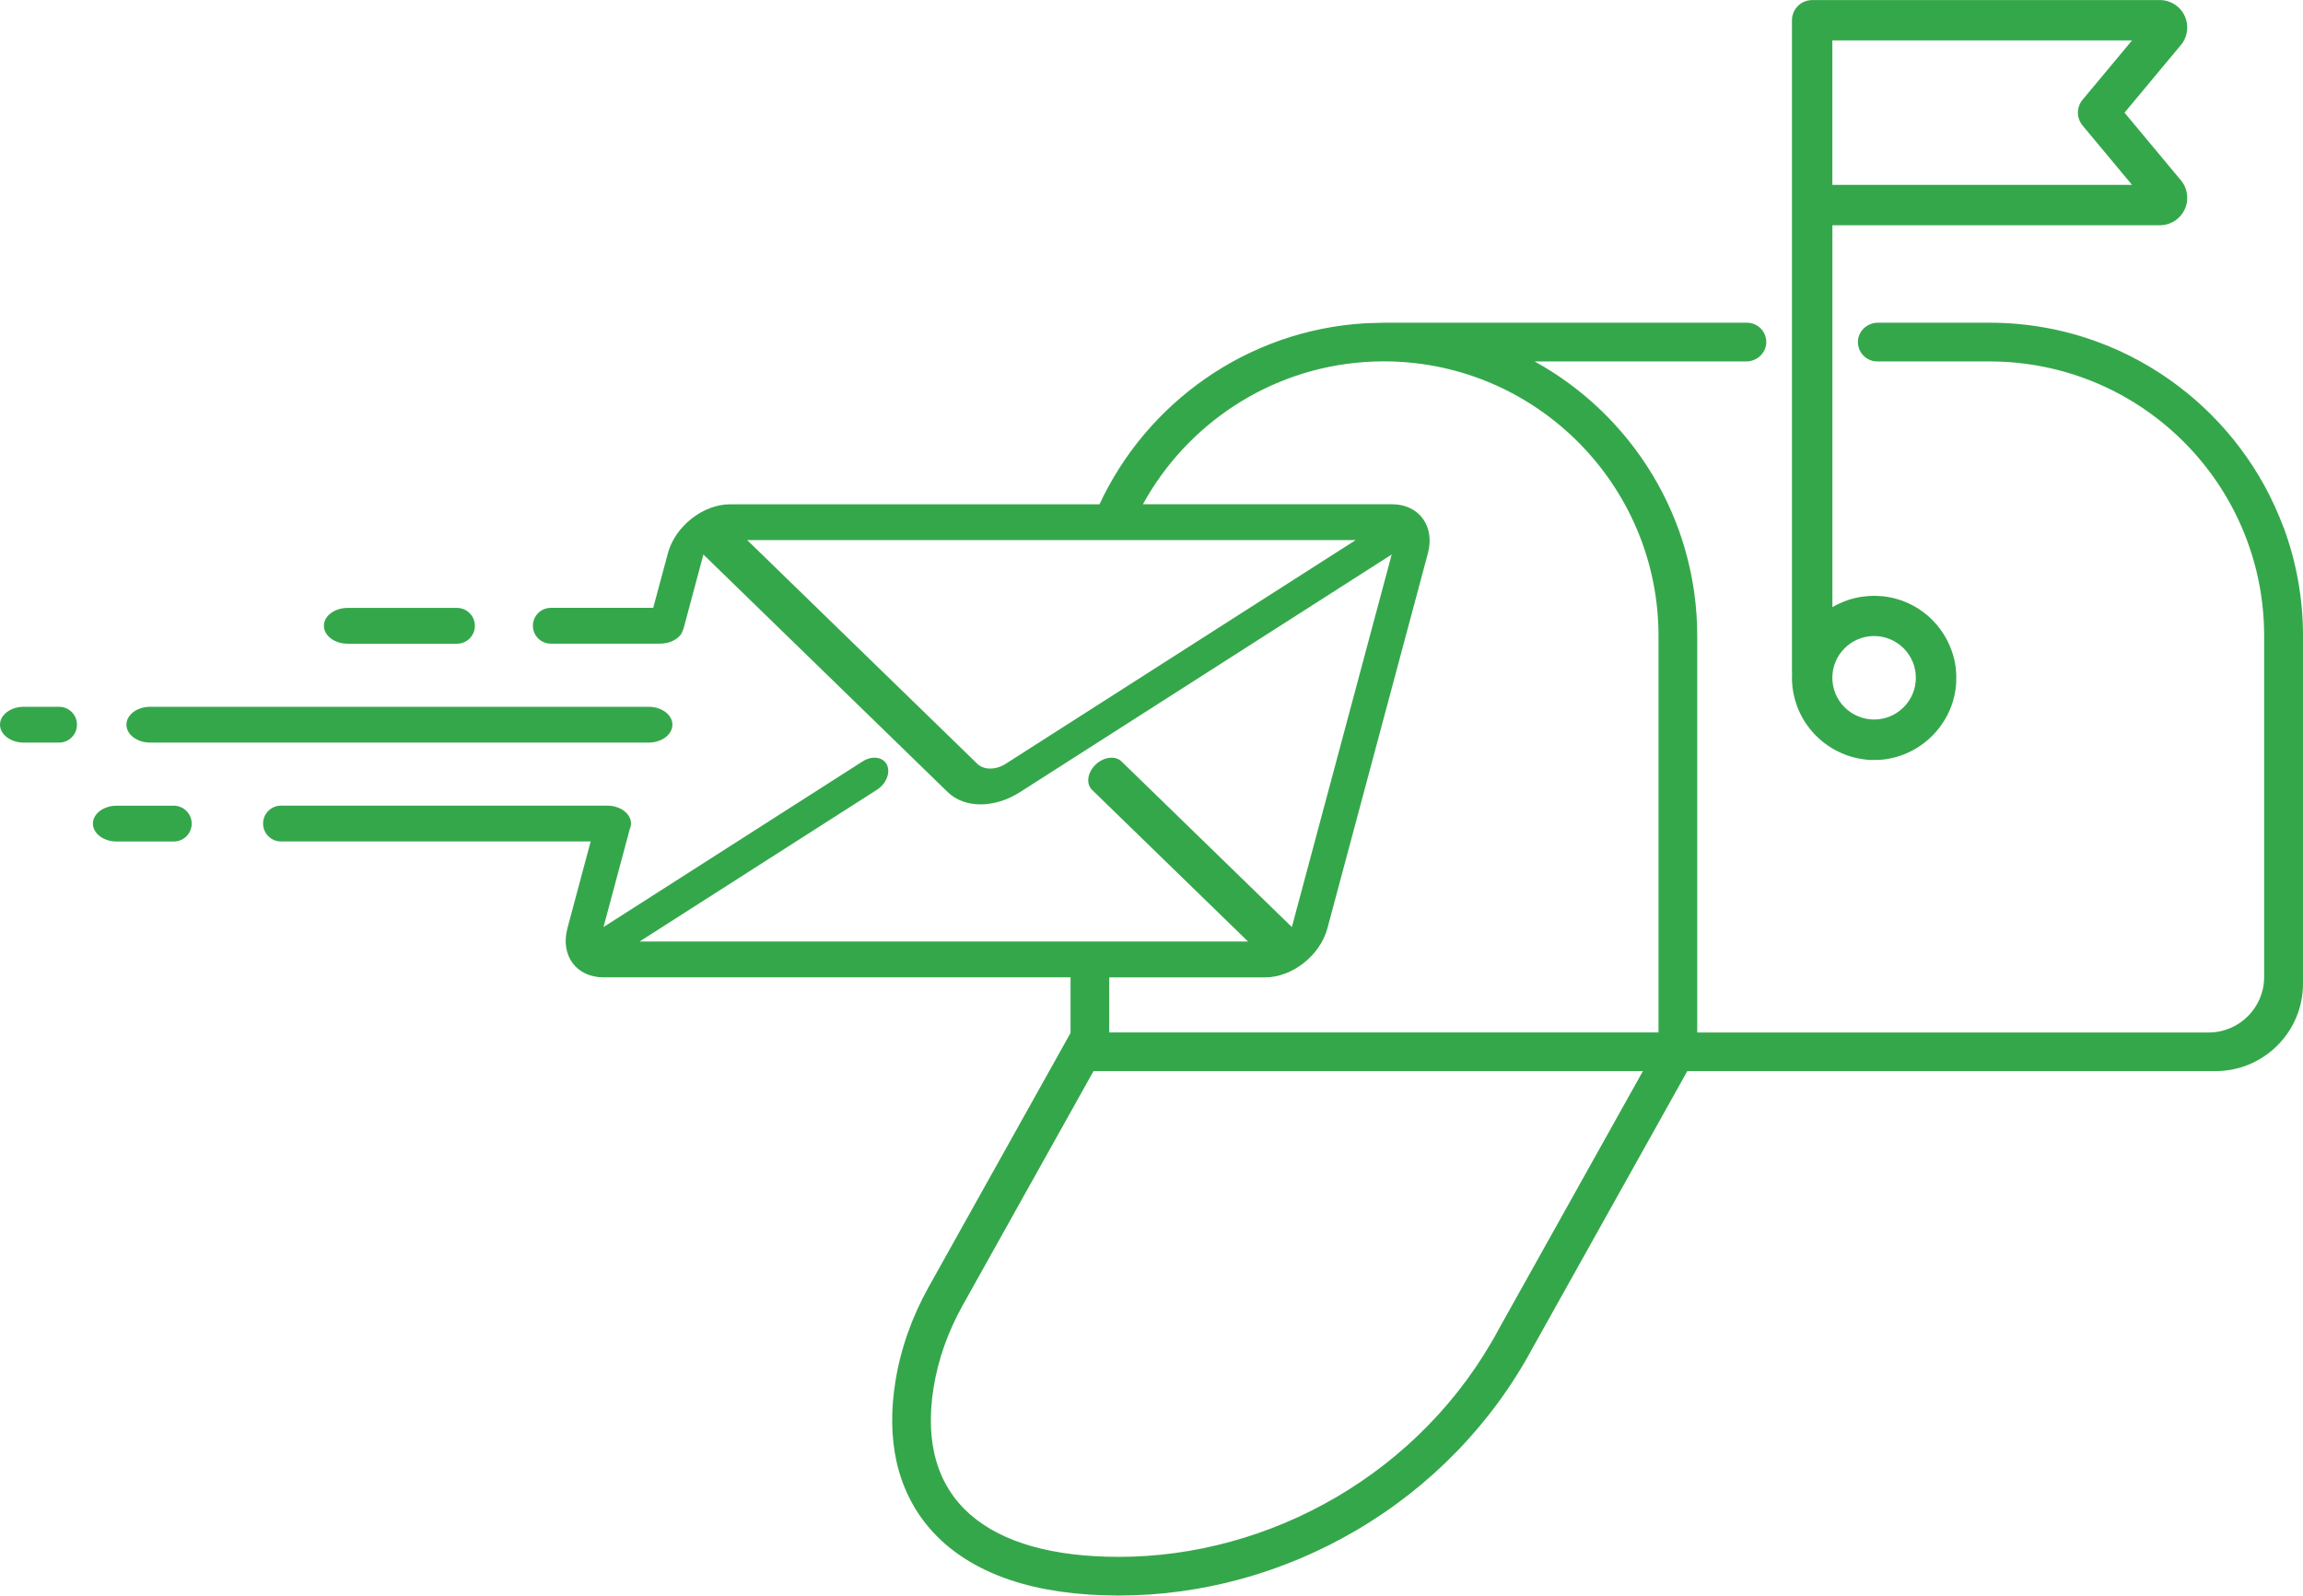
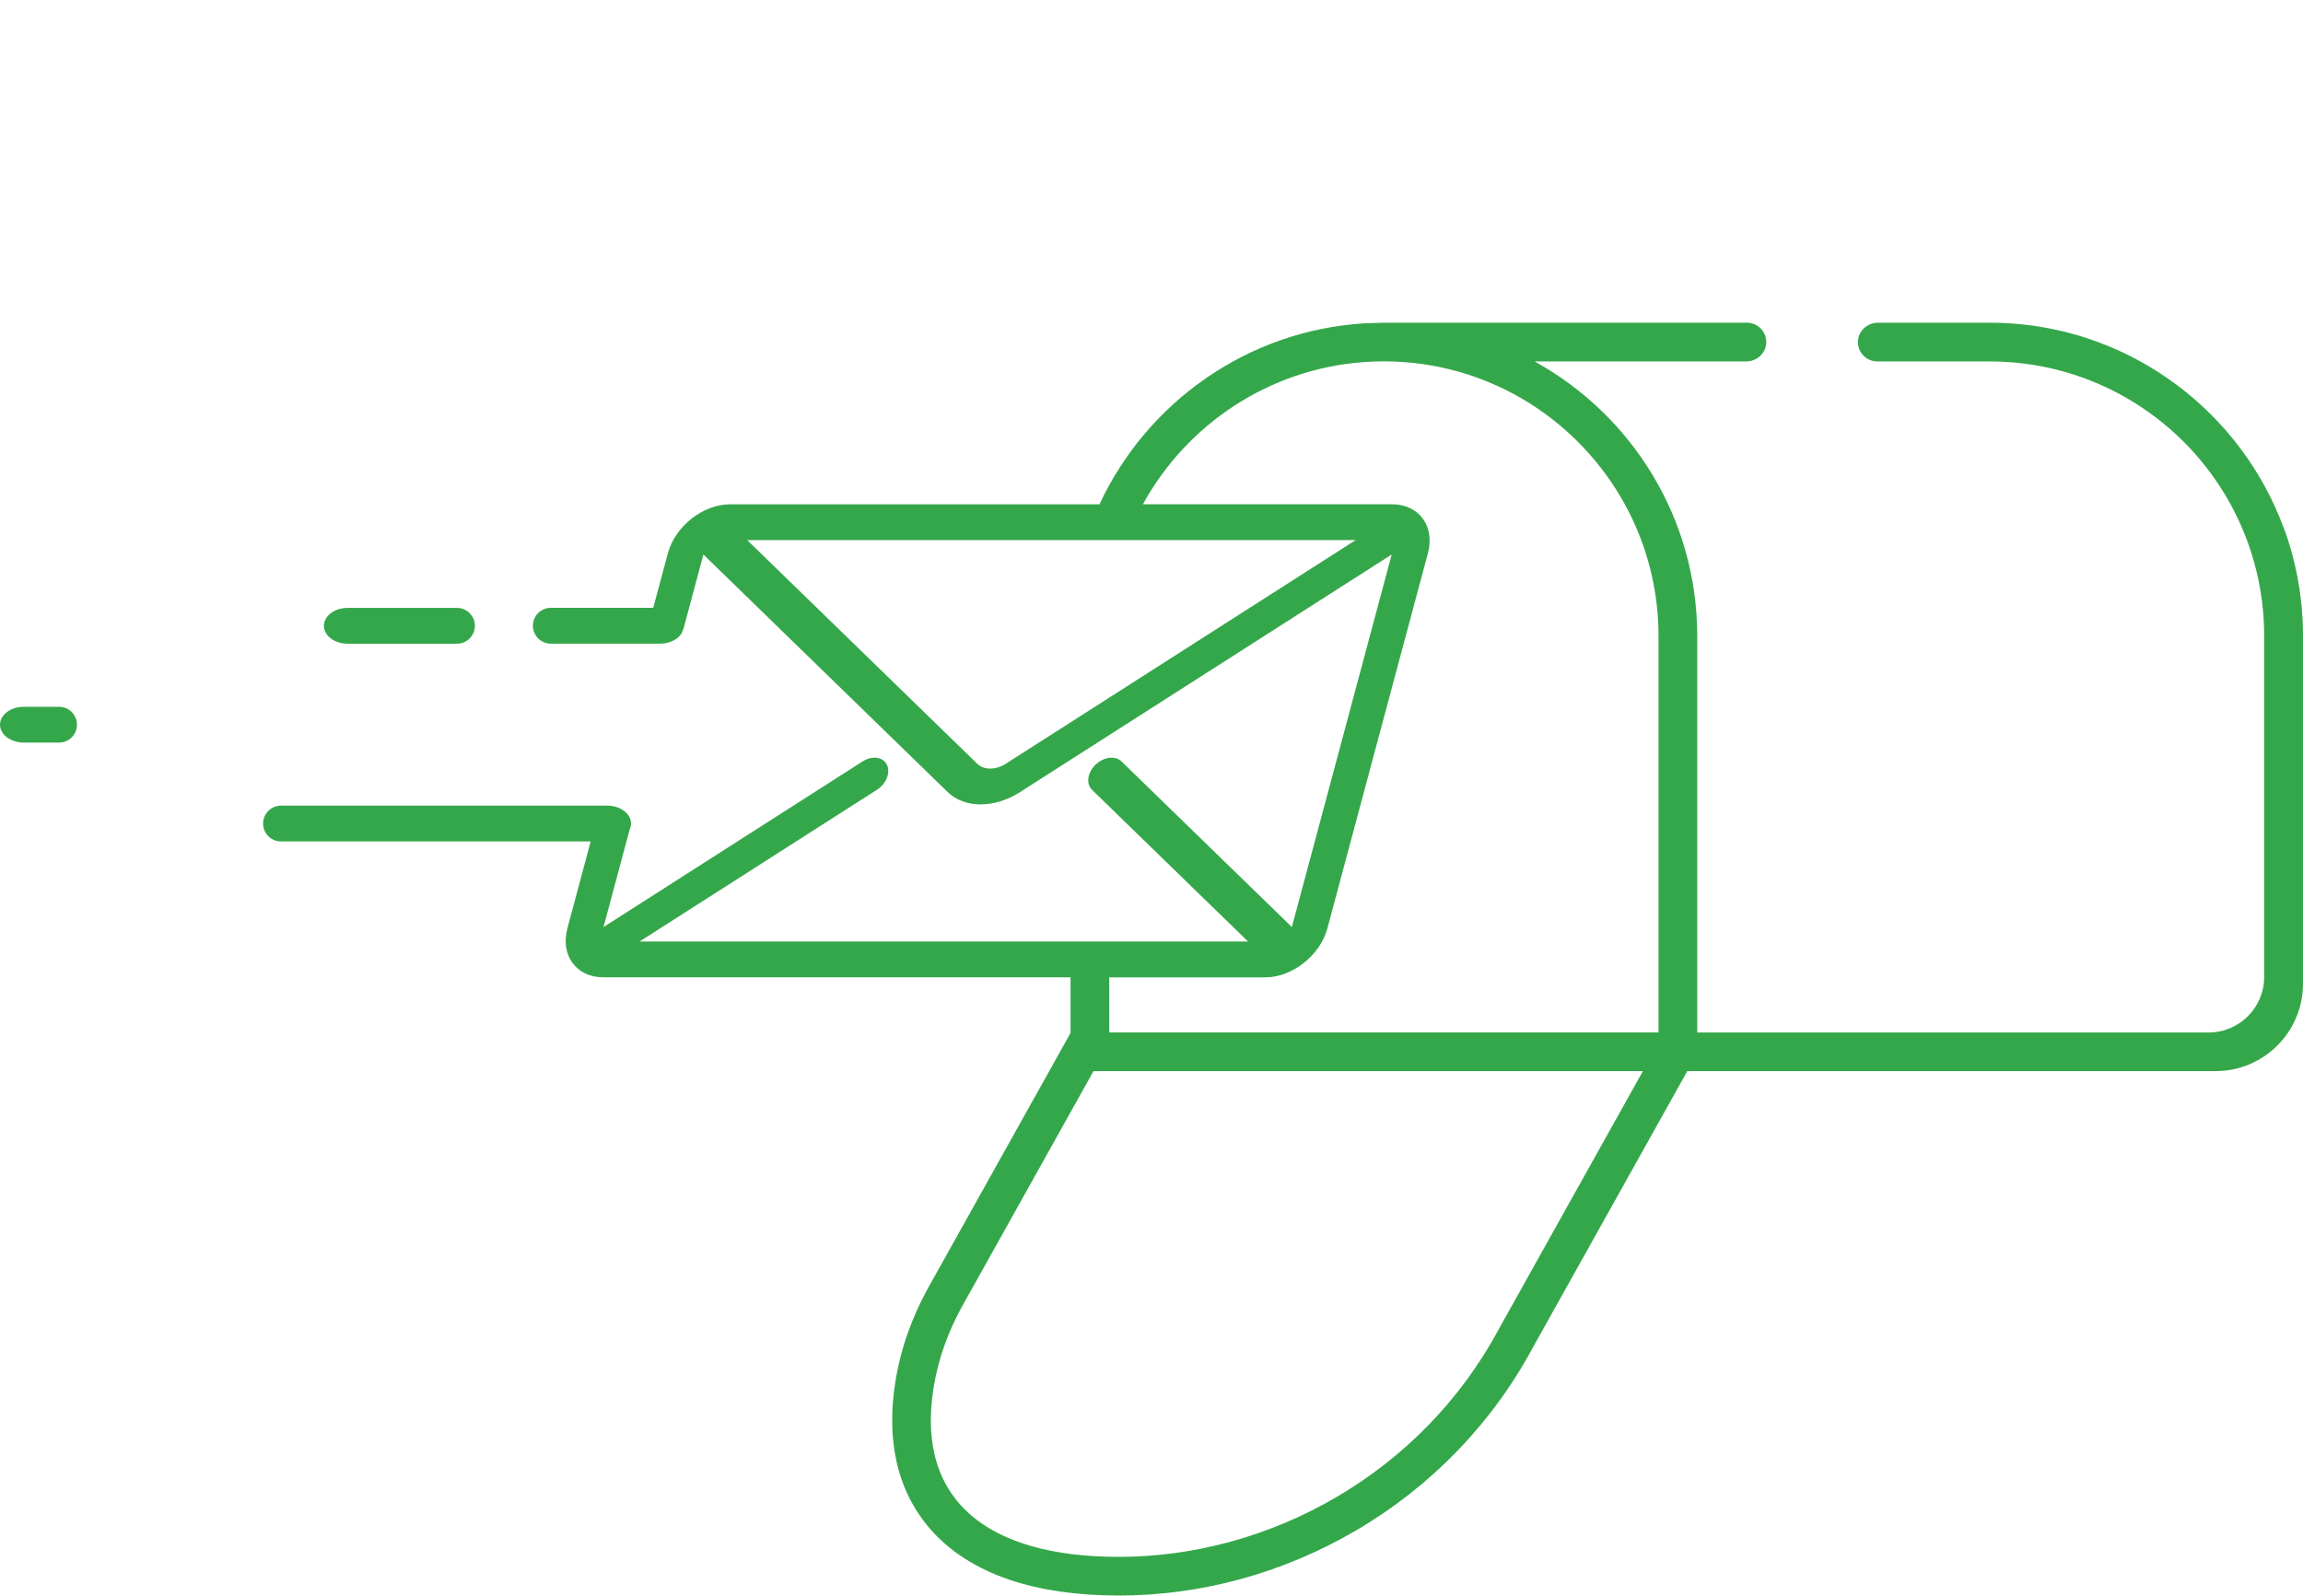
<svg xmlns="http://www.w3.org/2000/svg" id="Layer_2" viewBox="0 0 419.15 290.48">
  <defs>
    <style>.cls-1{fill:#35a74b;}.cls-2{fill:none;}</style>
  </defs>
  <g id="design">
    <g>
-       <circle class="cls-2" cx="341.1" cy="123.39" r="7.6" transform="translate(-12.52 42.6) rotate(-7.02)" />
      <path class="cls-2" d="m379.05,22.86c-1.14-1.36-1.14-3.34,0-4.71l8.99-10.79h-54.54v26.3h54.54l-8.99-10.79Z" />
-       <path class="cls-2" d="m255.4,65.92c-1.16-.08-2.34-.13-3.52-.13s-2.36.04-3.52.13c-17.39,1.22-32.36,11.37-40.33,25.89h45.33c4.93,0,7.86,4,6.54,8.93l-18.29,68.27c-1.32,4.93-6.39,8.93-11.32,8.93h-28.39v10.03h99.99v-72.18c0-26.38-20.54-48.05-46.47-49.87Z" />
+       <path class="cls-2" d="m255.4,65.92c-1.16-.08-2.34-.13-3.52-.13s-2.36.04-3.52.13c-17.39,1.22-32.36,11.37-40.33,25.89h45.33c4.93,0,7.86,4,6.54,8.93c-1.32,4.93-6.39,8.93-11.32,8.93h-28.39v10.03h99.99v-72.18c0-26.38-20.54-48.05-46.47-49.87Z" />
      <path class="cls-2" d="m175.18,237.72c-2.59,4.64-4.43,9.69-5.26,14.94-3.27,20.53,9.9,30.78,33.71,30.78h0c27.61,0,55.07-15.28,69.12-41.38l26.27-47.04h-99.99l-23.85,42.71Z" />
-       <path class="cls-1" d="m326.16,124.17c0,.08.01.17.02.25.01.17.02.35.04.52.01.1.03.2.04.3.02.15.04.31.06.46.02.11.04.21.06.32.03.14.05.29.08.43.02.11.05.22.08.33.03.14.06.27.1.41.03.11.06.22.09.33.04.13.08.26.12.39.03.11.07.22.11.33.04.13.09.26.13.38.04.11.08.21.13.32.05.12.1.25.15.37.05.11.09.21.14.31.06.12.11.24.17.36.05.1.1.21.16.31.06.12.12.23.19.35.06.1.11.2.17.3.07.11.13.22.2.34.06.1.12.19.19.29.07.11.14.22.22.32.07.09.13.19.2.28.08.1.15.21.23.31.07.09.14.18.21.27.08.1.16.2.25.3.07.09.15.17.23.26.09.1.17.19.26.29.08.08.16.17.24.25.09.09.18.18.28.27.08.08.16.16.25.24.1.09.19.18.29.26.09.08.17.15.26.22.1.08.2.17.3.25.09.07.18.14.27.21.1.08.21.16.32.23.09.07.18.13.28.2.11.08.22.15.33.22.09.06.19.12.28.18.12.07.23.14.35.21.1.06.19.11.29.16.12.07.25.13.37.19.1.05.19.1.29.15.13.06.26.12.39.18.09.04.19.09.28.13.14.06.28.11.42.17.09.04.18.07.27.11.16.06.32.11.49.17.07.02.15.05.22.07.24.07.48.14.72.21.02,0,.03,0,.05.01.23.06.46.11.69.16.08.02.17.03.25.05.16.03.33.06.5.09.1.02.2.03.3.04.15.02.3.04.46.06.11.01.22.02.33.03.15.01.3.02.45.03.11,0,.23,0,.34,0,.15,0,.29,0,.44,0,.13,0,.26,0,.4-.01.13,0,.27,0,.4-.01.03,0,.06,0,.09,0,.17-.01.33-.03.5-.04.05,0,.1,0,.15-.01.25-.03.5-.06.75-.1.03,0,.06-.01.08-.02.21-.03.41-.07.62-.12.13-.03.26-.06.38-.09.1-.02.19-.04.29-.07.17-.04.33-.09.5-.14.05-.01.1-.03.14-.04.2-.06.4-.13.6-.2,0,0,0,0,0,0,4.77-1.7,8.46-5.79,9.6-10.78.02-.11.05-.21.07-.32.02-.08.03-.15.04-.23.03-.17.06-.34.09-.51.01-.08.02-.15.03-.23.02-.17.05-.34.06-.51,0-.09.02-.17.02-.26,0-.1.02-.2.03-.29,0-.06,0-.11,0-.17,0-.13.01-.27.01-.4,0-.13,0-.27,0-.4,0-.13,0-.27,0-.4,0-.13,0-.27-.01-.4,0-.15-.02-.31-.03-.46,0-.09-.01-.17-.02-.25-.02-.18-.04-.35-.06-.53,0-.07-.02-.14-.03-.21-.03-.19-.06-.38-.1-.58-.01-.05-.02-.11-.03-.16-.05-.23-.1-.45-.16-.68-.04-.17-.09-.33-.14-.5-.02-.05-.03-.11-.05-.16-.06-.19-.12-.38-.19-.57,0-.02-.01-.04-.02-.06-1.49-4.21-4.81-7.56-9-9.08-.03-.01-.06-.02-.09-.03-.18-.06-.36-.13-.54-.18-.07-.02-.14-.04-.21-.06-.15-.04-.3-.09-.45-.13-.23-.06-.45-.11-.68-.16-.03,0-.06-.01-.09-.02-.21-.04-.42-.08-.64-.12-.06-.01-.13-.02-.19-.03-.18-.03-.36-.05-.55-.07-.08,0-.17-.02-.25-.02-.14-.01-.28-.02-.43-.03-.33-.02-.66-.04-.99-.04-.02,0-.03,0-.04,0-.1,0-.2,0-.3.01-.27,0-.54.02-.8.04-.14.01-.27.03-.41.04-.23.02-.45.05-.68.08-.14.02-.29.05-.43.07-.21.04-.42.08-.63.13-.14.03-.29.07-.43.1-.21.05-.41.11-.61.17-.14.04-.28.08-.41.13-.21.07-.41.14-.61.22-.13.05-.25.1-.38.15-.22.09-.43.19-.64.29-.1.05-.21.09-.31.14-.31.16-.62.32-.91.5V41.01h59.58c2.03,0,3.84-1.21,4.62-3.08.75-1.81.38-3.86-.93-5.29l-10.1-12.13,10.1-12.13c1.31-1.43,1.68-3.48.93-5.29-.78-1.87-2.59-3.08-4.62-3.08h-63.26c-.15,0-.3.01-.44.03-.35.04-.69.13-1,.26-.85.36-1.54,1.04-1.92,1.89-.15.35-.26.72-.3,1.12-.01.12-.02.25-.02.38v118.51c0,.13,0,.27.02.4-.01.27-.02.53-.02.8s0,.52.02.78Zm7.33-116.81h54.54l-8.99,10.79c-1.14,1.36-1.14,3.34,0,4.71l8.99,10.79h-54.54V7.36Zm7.6,108.43c4.19,0,7.6,3.41,7.6,7.6s-3.41,7.6-7.6,7.6-7.6-3.41-7.6-7.6,3.41-7.6,7.6-7.6Z" />
      <path class="cls-1" d="m415.62,96.05c-.99-2.66-2.17-5.24-3.52-7.7-5.23-9.48-13.07-17.33-22.56-22.56-2.46-1.36-5.03-2.54-7.7-3.52-6.15-2.28-12.8-3.52-19.74-3.52h-20.31c-1.88,0-3.51,1.42-3.64,3.29-.13,2.05,1.49,3.76,3.52,3.76h20.43c8.63,0,16.75,2.19,23.83,6.03.35.19.71.39,1.05.59,3.84,2.21,7.36,4.91,10.47,8.02,1.41,1.41,2.74,2.91,3.98,4.49.74.94,1.45,1.92,2.12,2.91.22.33.45.67.66,1.01.43.68.85,1.36,1.25,2.06.4.7.79,1.41,1.15,2.12,3.5,6.83,5.47,14.56,5.47,22.76v62.07c0,5.58-4.53,10.11-10.11,10.11h-93.07v-72.18c0-21.51-11.97-40.28-29.6-49.99h38.52c1.88,0,3.51-1.42,3.64-3.29.13-2.05-1.49-3.76-3.52-3.76h-66.08l-3.52.11c-21.38,1.31-39.62,14.45-48.23,32.95h-67.24c-4.93,0-10,4-11.32,8.93l-2.66,9.92h-18.64c-1.8,0-3.26,1.46-3.26,3.26s1.46,3.26,3.26,3.26h19.89c.41,0,.81-.04,1.19-.13,1.16-.25,2.11-.85,2.66-1.64,0,0,.44-.95.47-1.17l3.56-13.29,44.45,43.24c1.54,1.5,3.67,2.25,6,2.25s4.86-.75,7.2-2.25l67.62-43.24-18.17,67.82-31-30.15c-1.13-1.1-3.25-.84-4.73.59-1.48,1.43-1.77,3.48-.64,4.58l28.39,27.61h-110.73l43.18-27.61c1.72-1.1,2.53-3.15,1.82-4.58-.72-1.43-2.7-1.69-4.42-.59l-47.15,30.15,4.76-17.76c.13-.28.21-.57.23-.87l.06-.21h-.04c0-1.23-.9-2.29-2.22-2.85-.62-.26-1.34-.41-2.1-.41h-59.39c-1.8,0-3.26,1.46-3.26,3.26s1.46,3.26,3.26,3.26h56.36l-4.23,15.8c-1.32,4.93,1.61,8.93,6.54,8.93h85.03v10.12l-1.96,3.52-23.85,42.71c-3.08,5.52-5.12,11.32-6.07,17.26-.84,5.27-.77,10.16.21,14.56,1.02,4.57,3.02,8.62,5.94,12.05,3.62,4.24,8.58,7.43,14.75,9.5,5.6,1.88,12.25,2.83,19.77,2.83,15.03,0,29.97-4.1,43.21-11.87,13.59-7.97,24.69-19.44,32.08-33.17l26.25-46.99,1.92-3.44h96.13c8.8,0,15.93-7.13,15.93-15.93v-63.3c0-6.94-1.25-13.59-3.52-19.74Zm-232.54,42.98c-1.86,1.19-4.01,1.19-5.23,0l-41.85-40.7h110.73l-63.66,40.7Zm89.66,103.02c-14.04,26.1-41.51,41.38-69.12,41.38h0c-23.81,0-36.99-10.24-33.71-30.78.84-5.25,2.67-10.29,5.26-14.94l23.85-42.71h99.99l-26.27,47.04Zm29.13-54.09h-99.99v-10.03h28.39c4.93,0,10-4,11.32-8.93l18.29-68.27c1.32-4.93-1.61-8.93-6.54-8.93h-45.33c7.97-14.52,22.94-24.67,40.33-25.89,1.16-.08,2.34-.13,3.52-.13s2.36.04,3.52.13c25.93,1.81,46.47,23.49,46.47,49.87v72.18Z" />
      <path class="cls-2" d="m136.01,98.33l41.85,40.7c1.22,1.19,3.37,1.19,5.23,0l63.66-40.7h-110.73Z" />
      <path class="cls-1" d="m63.28,117.19h19.89c1.8,0,3.26-1.46,3.26-3.26s-1.46-3.26-3.26-3.26h-19.89c-2.39,0-4.33,1.46-4.33,3.26s1.94,3.26,4.33,3.26Z" />
-       <path class="cls-1" d="m122.38,131.93c0-1.8-1.94-3.26-4.33-3.26H27.34c-2.39,0-4.33,1.46-4.33,3.26s1.94,3.26,4.33,3.26h90.71c2.39,0,4.33-1.46,4.33-3.26Z" />
-       <path class="cls-1" d="m31.63,146.68h-10.39c-2.39,0-4.33,1.46-4.33,3.26s1.94,3.26,4.33,3.26h10.39c1.8,0,3.26-1.46,3.26-3.26s-1.46-3.26-3.26-3.26Z" />
      <path class="cls-1" d="m10.75,128.67h-6.42c-2.39,0-4.33,1.46-4.33,3.26s1.94,3.26,4.33,3.26h6.42c1.8,0,3.26-1.46,3.26-3.26s-1.46-3.26-3.26-3.26Z" />
    </g>
  </g>
</svg>